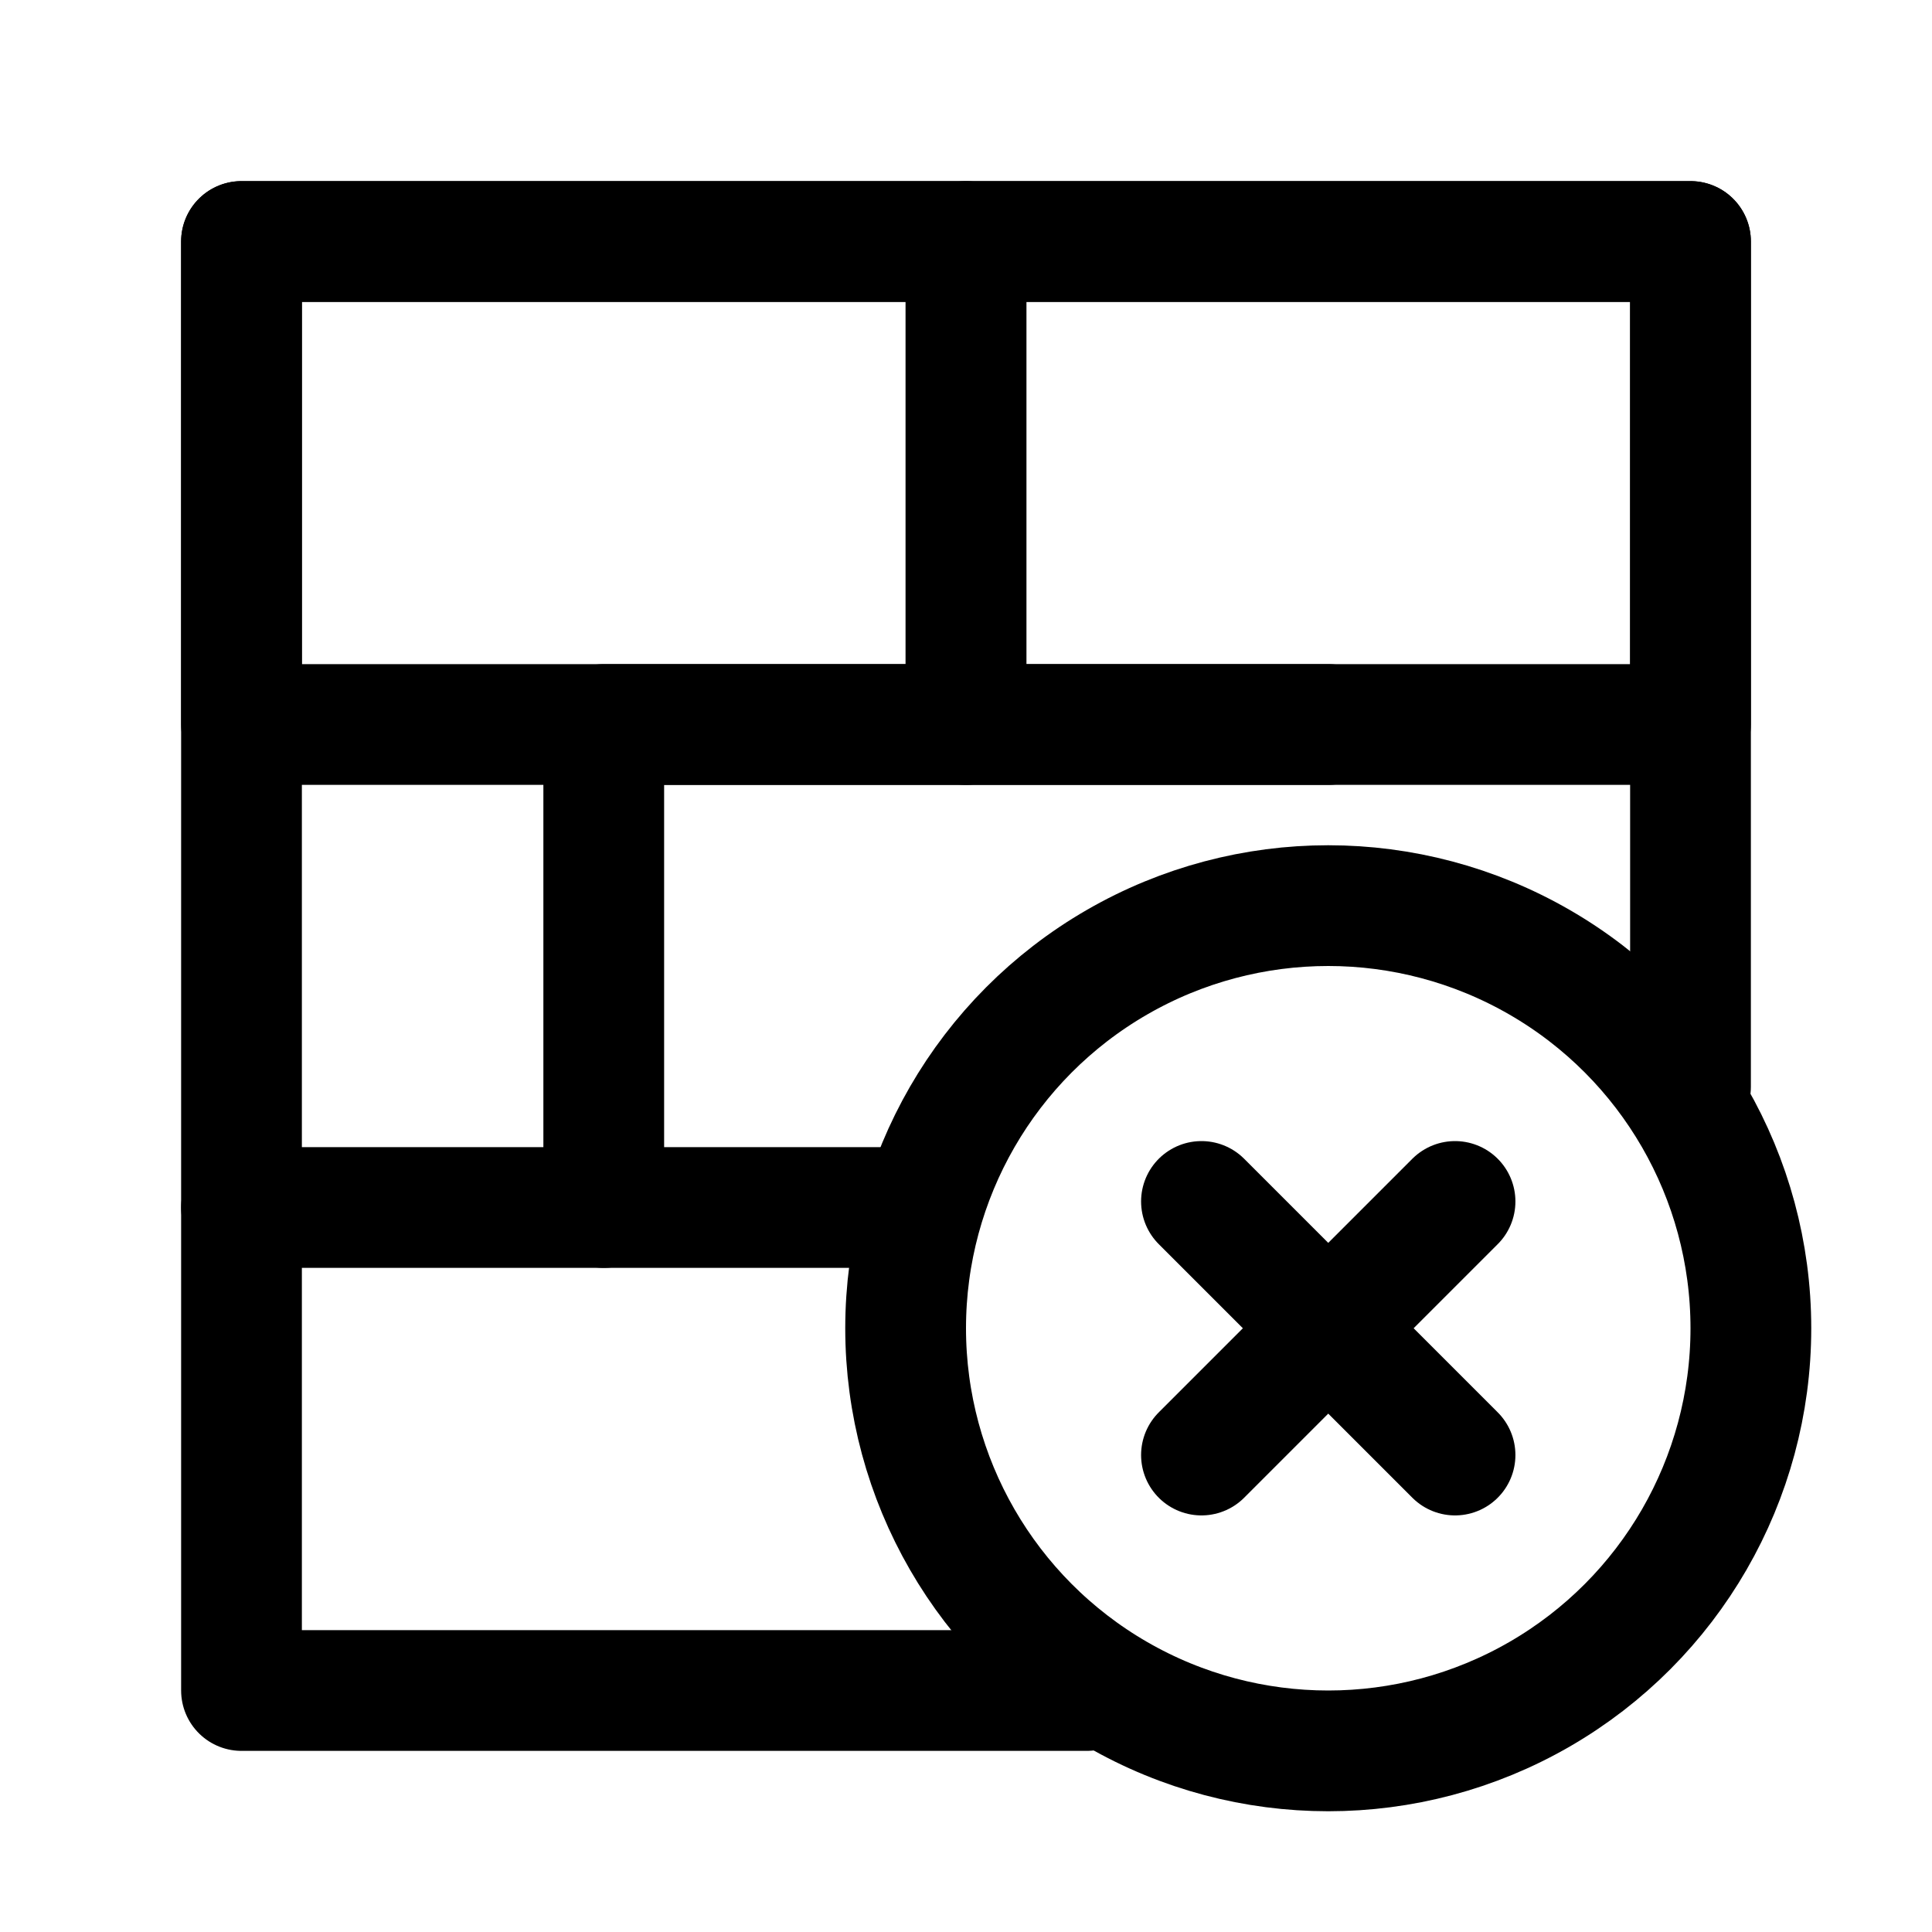
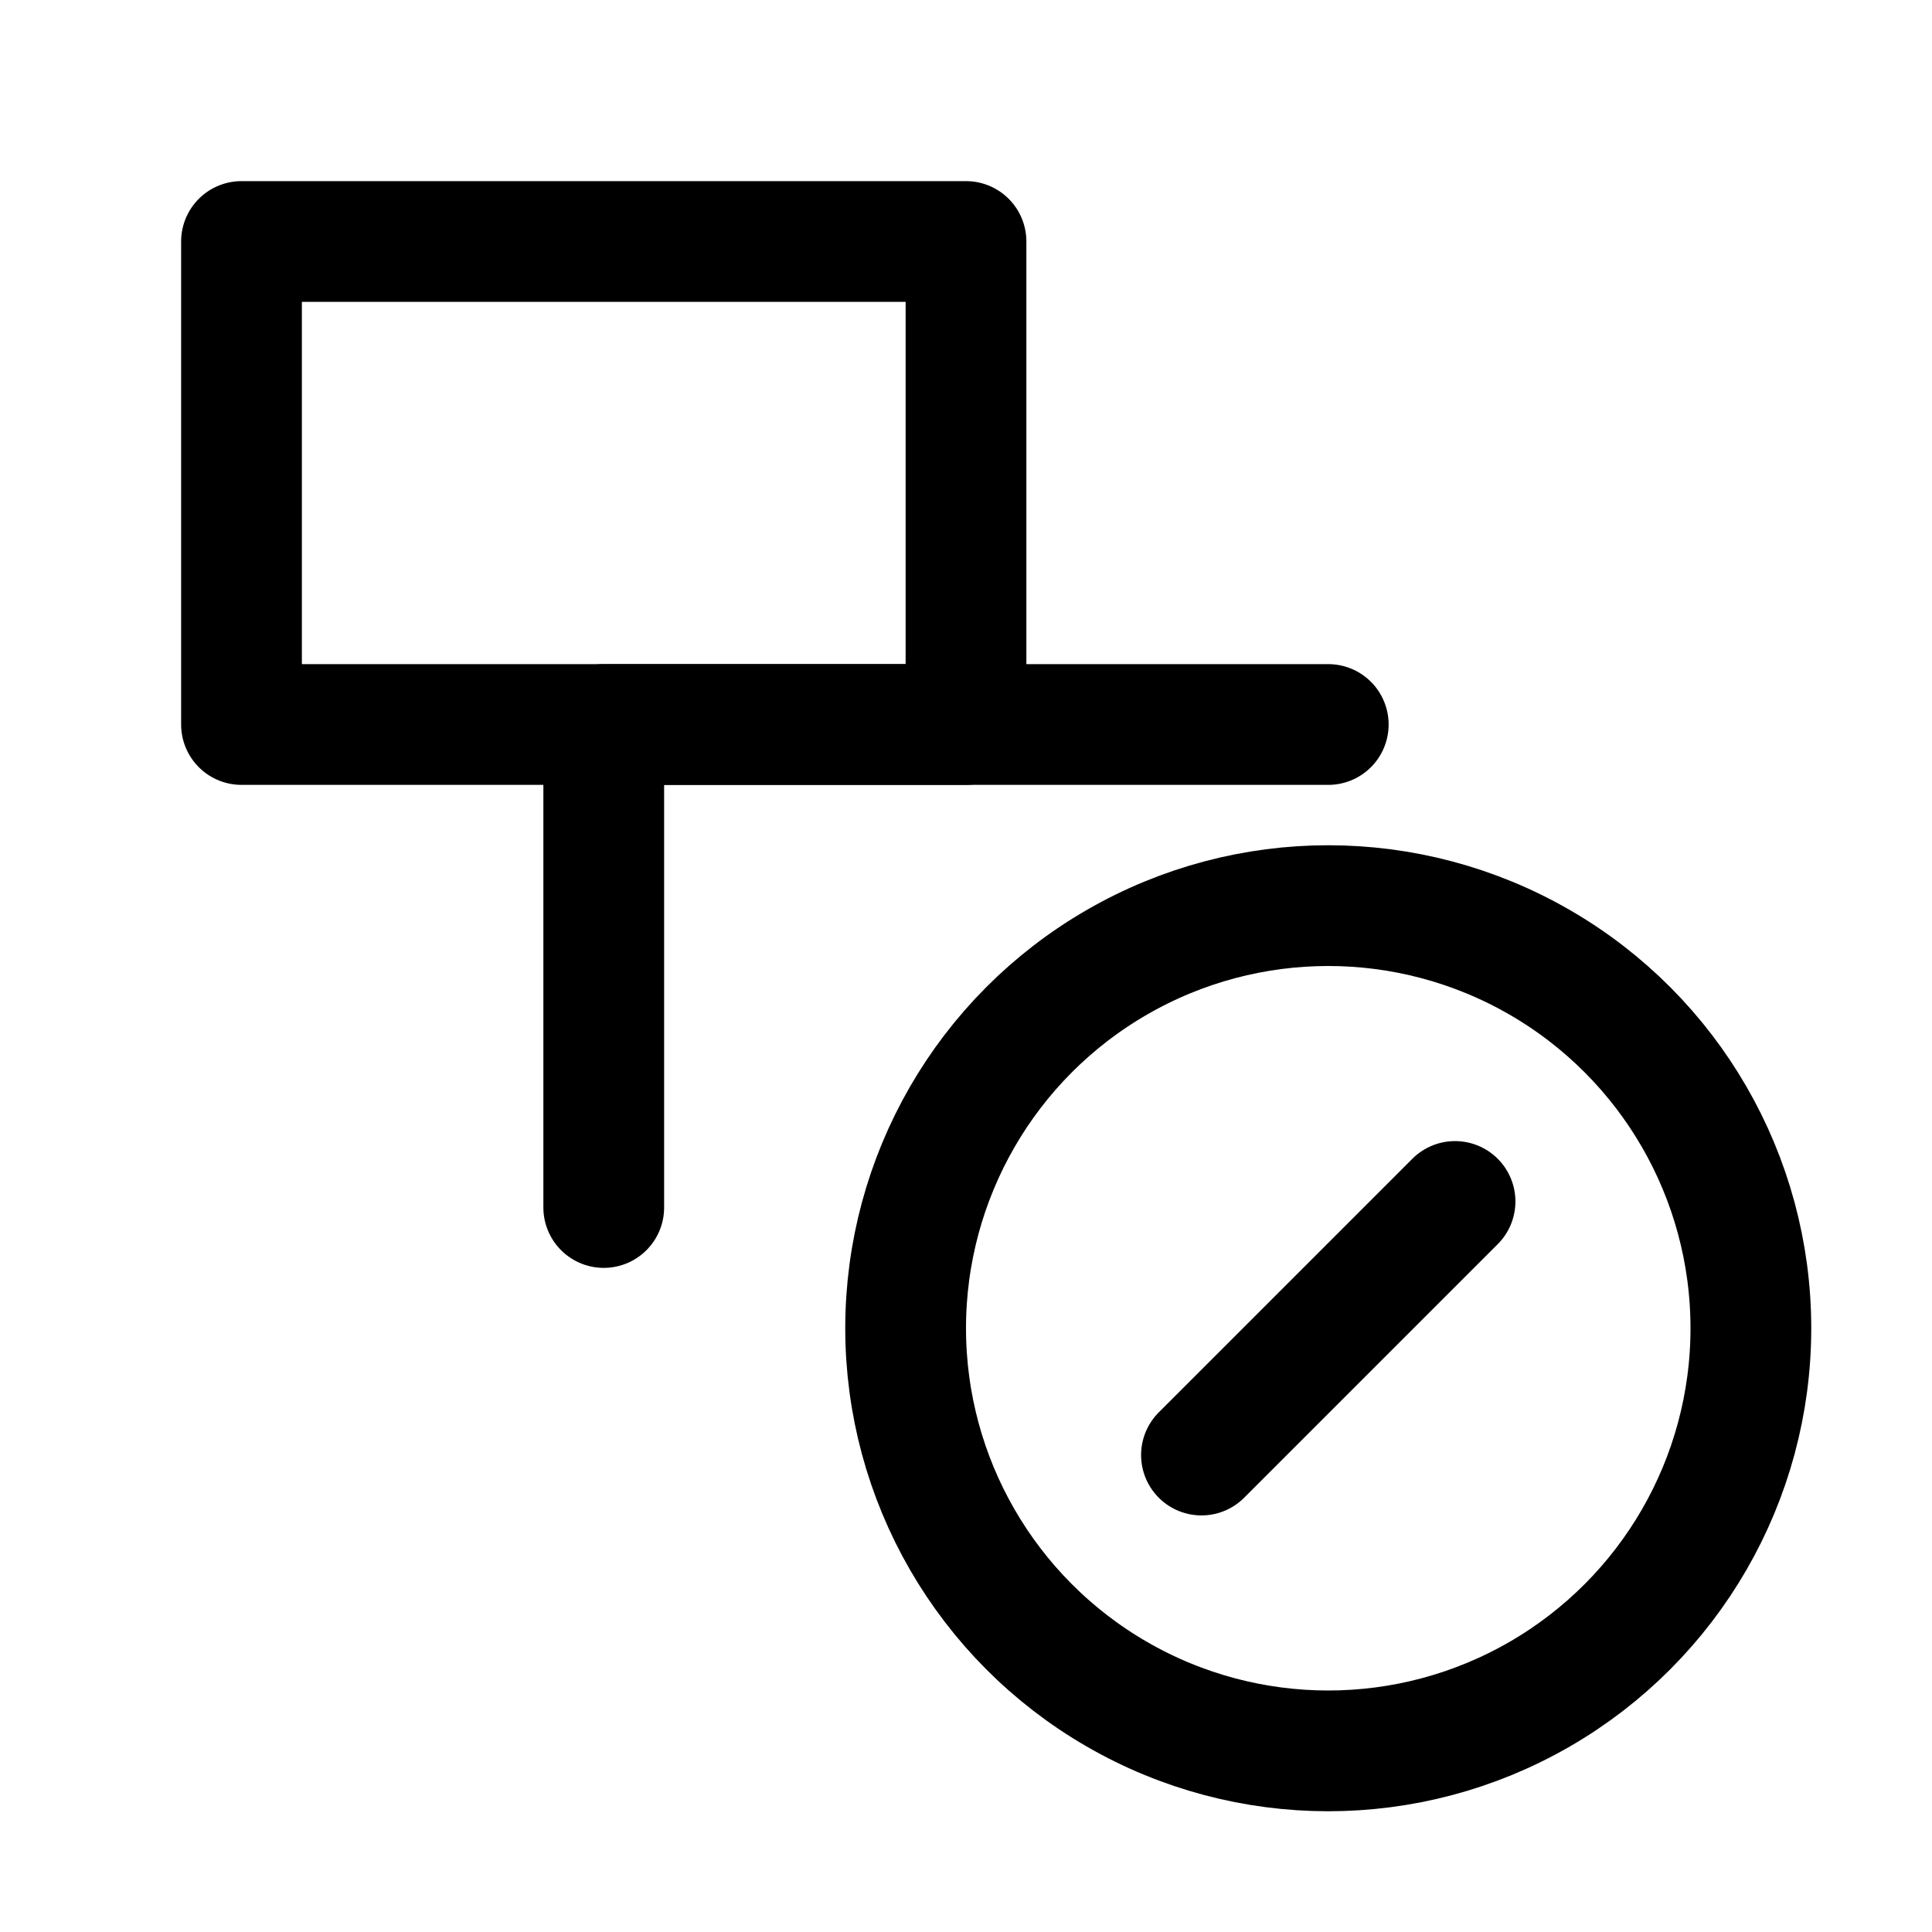
<svg xmlns="http://www.w3.org/2000/svg" version="1.1" id="Icons" viewBox="0 0 32 32" xml:space="preserve">
  <style type="text/css">
	.st0{fill:none;stroke:#000000;stroke-width:2;stroke-linecap:round;stroke-linejoin:round;stroke-miterlimit:10;}
	.st1{fill:none;stroke:#000000;stroke-width:2;stroke-linecap:round;stroke-linejoin:round;}
	.st2{fill:none;stroke:#000000;stroke-width:2;stroke-linecap:round;stroke-linejoin:round;stroke-dasharray:6,6;}
	.st3{fill:none;stroke:#000000;stroke-width:2;stroke-linecap:round;stroke-linejoin:round;stroke-dasharray:4,4;}
	.st4{fill:none;stroke:#000000;stroke-width:2;stroke-linecap:round;}
	.st5{fill:none;stroke:#000000;stroke-width:2;stroke-linecap:round;stroke-dasharray:3.108,3.108;}
	
		.st6{fill:none;stroke:#000000;stroke-width:2;stroke-linecap:round;stroke-linejoin:round;stroke-miterlimit:10;stroke-dasharray:4,3;}
</style>
-   <polyline class="st0" points="18,28 4,28 4,4 28,4 28,18 " />
  <rect x="4" y="4" class="st0" width="12" height="8" />
  <polyline class="st0" points="10,20 10,12 22,12 " />
-   <line class="st0" x1="4" y1="20" x2="15" y2="20" />
-   <rect x="16" y="4" class="st0" width="12" height="8" />
  <circle class="st0" cx="22" cy="22" r="7" />
-   <line class="st0" x1="19.9" y1="19.9" x2="24.1" y2="24.1" />
  <line class="st0" x1="19.9" y1="24.1" x2="24.1" y2="19.9" />
</svg>